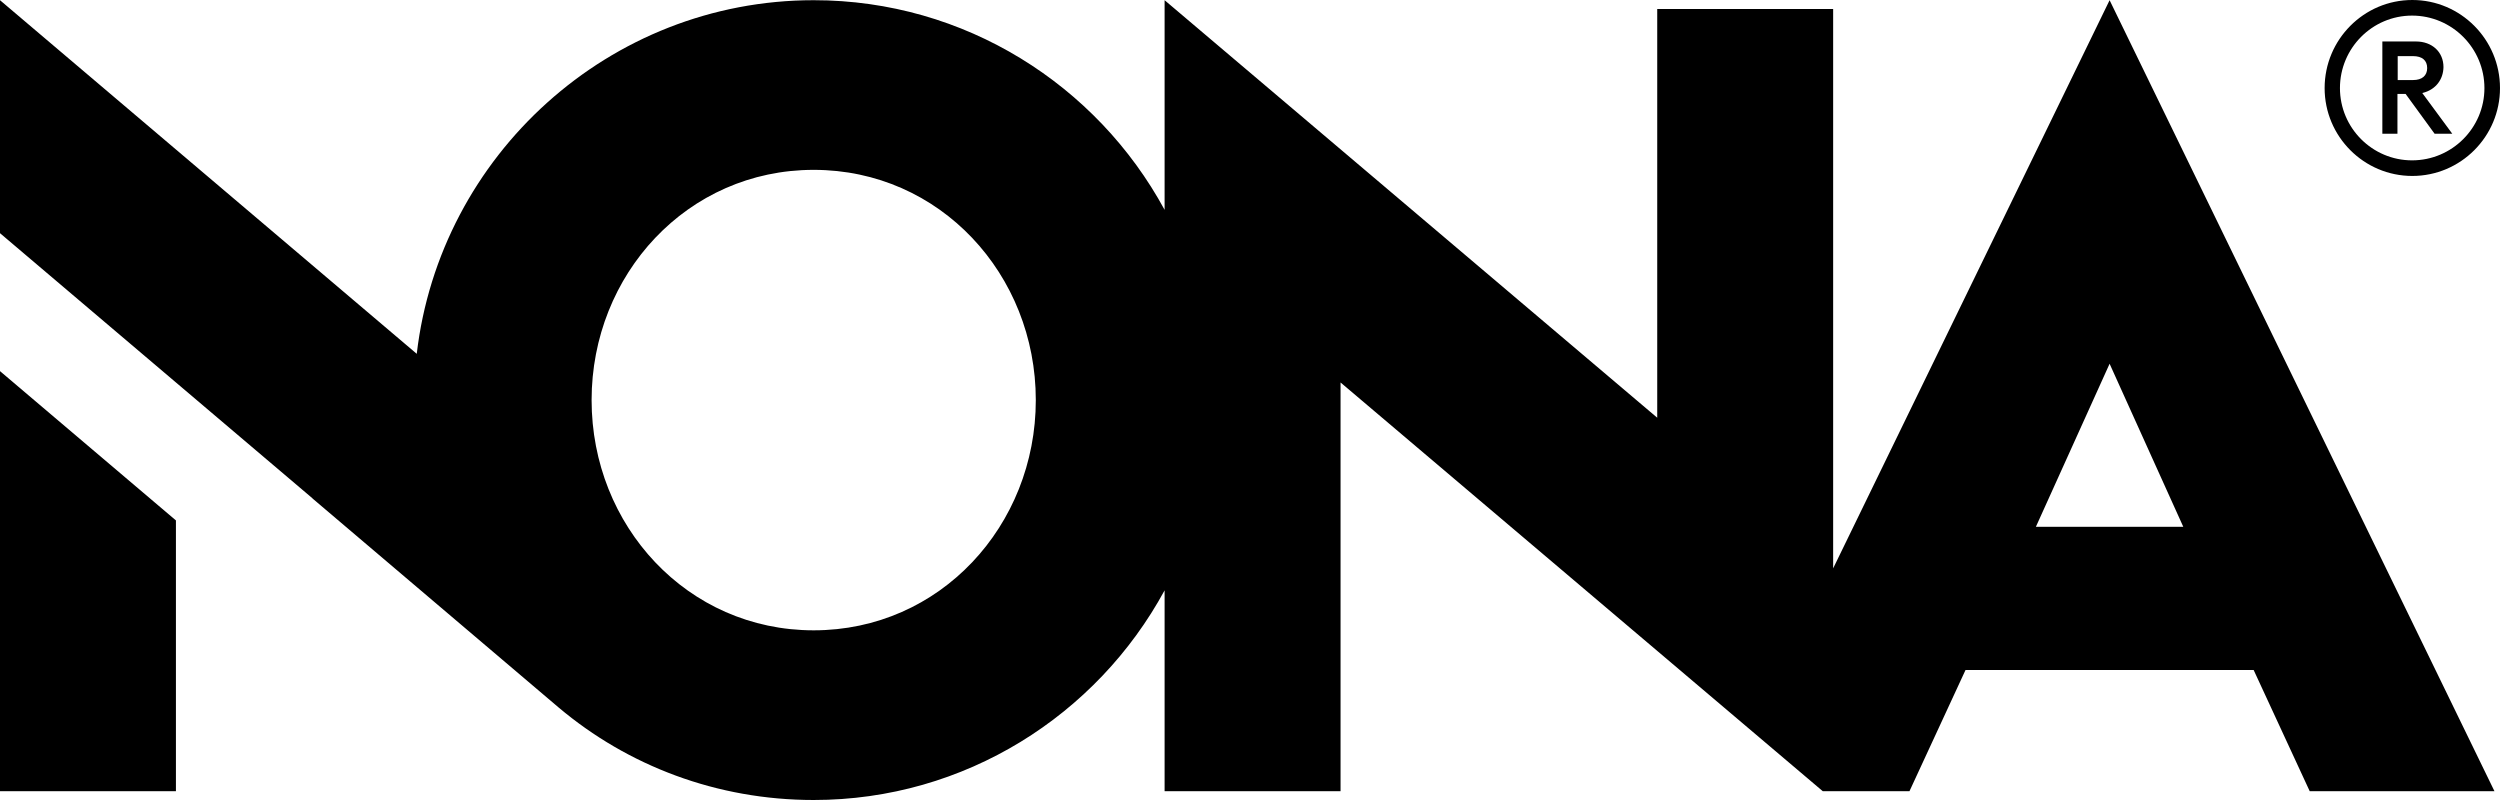
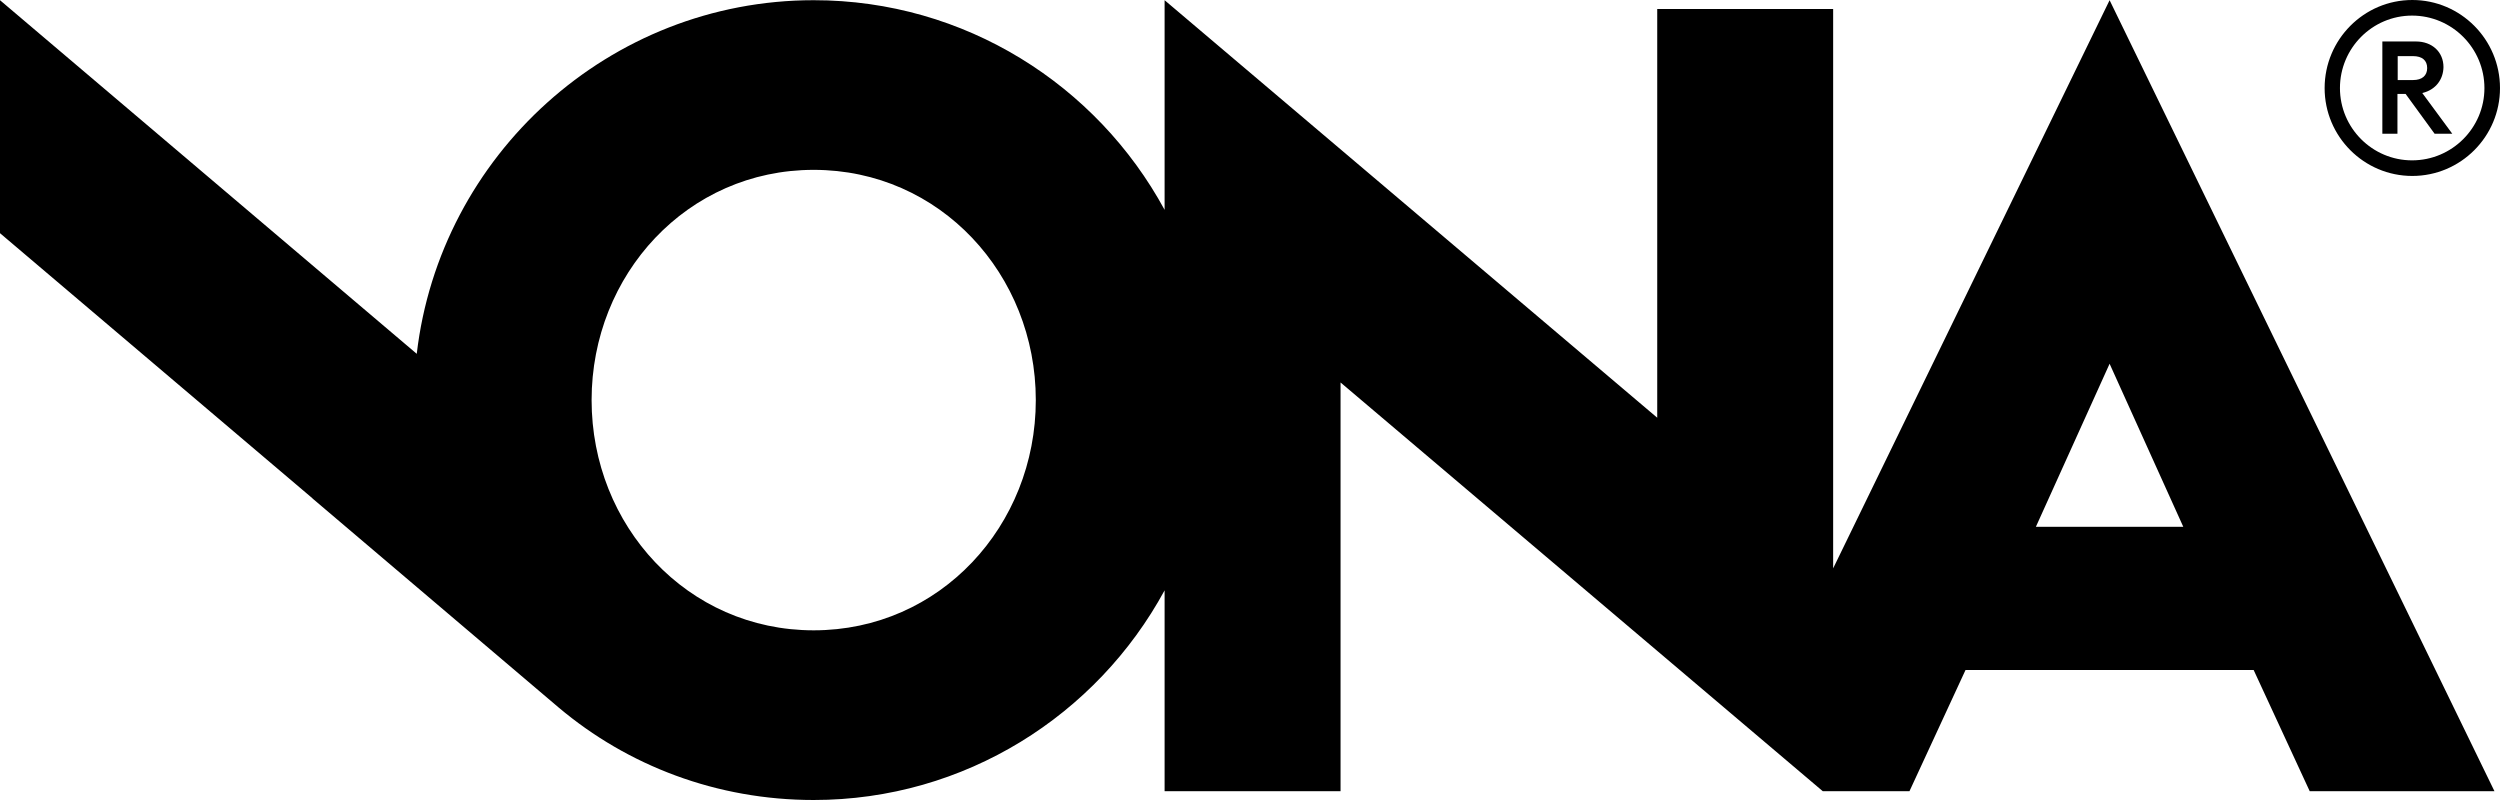
<svg xmlns="http://www.w3.org/2000/svg" width="100" height="32" viewBox="0 0 100 32" fill="none">
-   <path d="M0 31.647H7.037V20.817L0 14.845V31.647Z" fill="black" />
  <path d="M81.436 21.071L84.384 14.55L87.331 21.071H81.436ZM32.547 25.213C27.49 25.213 23.664 21.027 23.664 16.004C23.664 10.98 27.49 6.794 32.547 6.794C37.605 6.794 41.432 10.98 41.432 16.004C41.432 21.027 37.605 25.213 32.547 25.213ZM84.384 0.008L73.326 22.734V0.36H66.289V16.634H66.289V16.709L46.584 0.008V8.394C43.877 3.405 38.597 0.008 32.547 0.008C24.367 0.008 17.593 6.221 16.67 14.153L0 0.008V9.327L12.498 19.932V19.937L22.343 28.298C25.114 30.634 28.677 32 32.547 32C38.597 32 43.877 28.603 46.584 23.614V31.647H53.622V15.299L72.91 31.647H76.379L78.621 26.8H90.146L92.388 31.647H99.778L84.384 0.008Z" fill="black" />
  <path d="M95.908 3.202H96.522C96.881 3.202 97.087 3.027 97.087 2.723C97.087 2.415 96.886 2.245 96.522 2.245H95.908V3.202ZM97.384 5.349L96.225 3.758H95.898V5.349H95.294V1.659H96.638C97.287 1.659 97.739 2.081 97.739 2.684C97.73 3.187 97.422 3.58 96.933 3.71L96.891 3.721L98.091 5.349H97.384ZM96.483 0.624C94.892 0.624 93.598 1.925 93.598 3.524C93.598 5.117 94.892 6.414 96.483 6.414C98.079 6.414 99.377 5.117 99.377 3.524C99.377 1.925 98.079 0.624 96.483 0.624ZM96.492 7.038C94.558 7.038 92.985 5.462 92.985 3.524C92.985 1.581 94.558 0 96.492 0C98.427 0 100 1.581 100 3.524C100 5.462 98.427 7.038 96.492 7.038Z" fill="black" />
</svg>